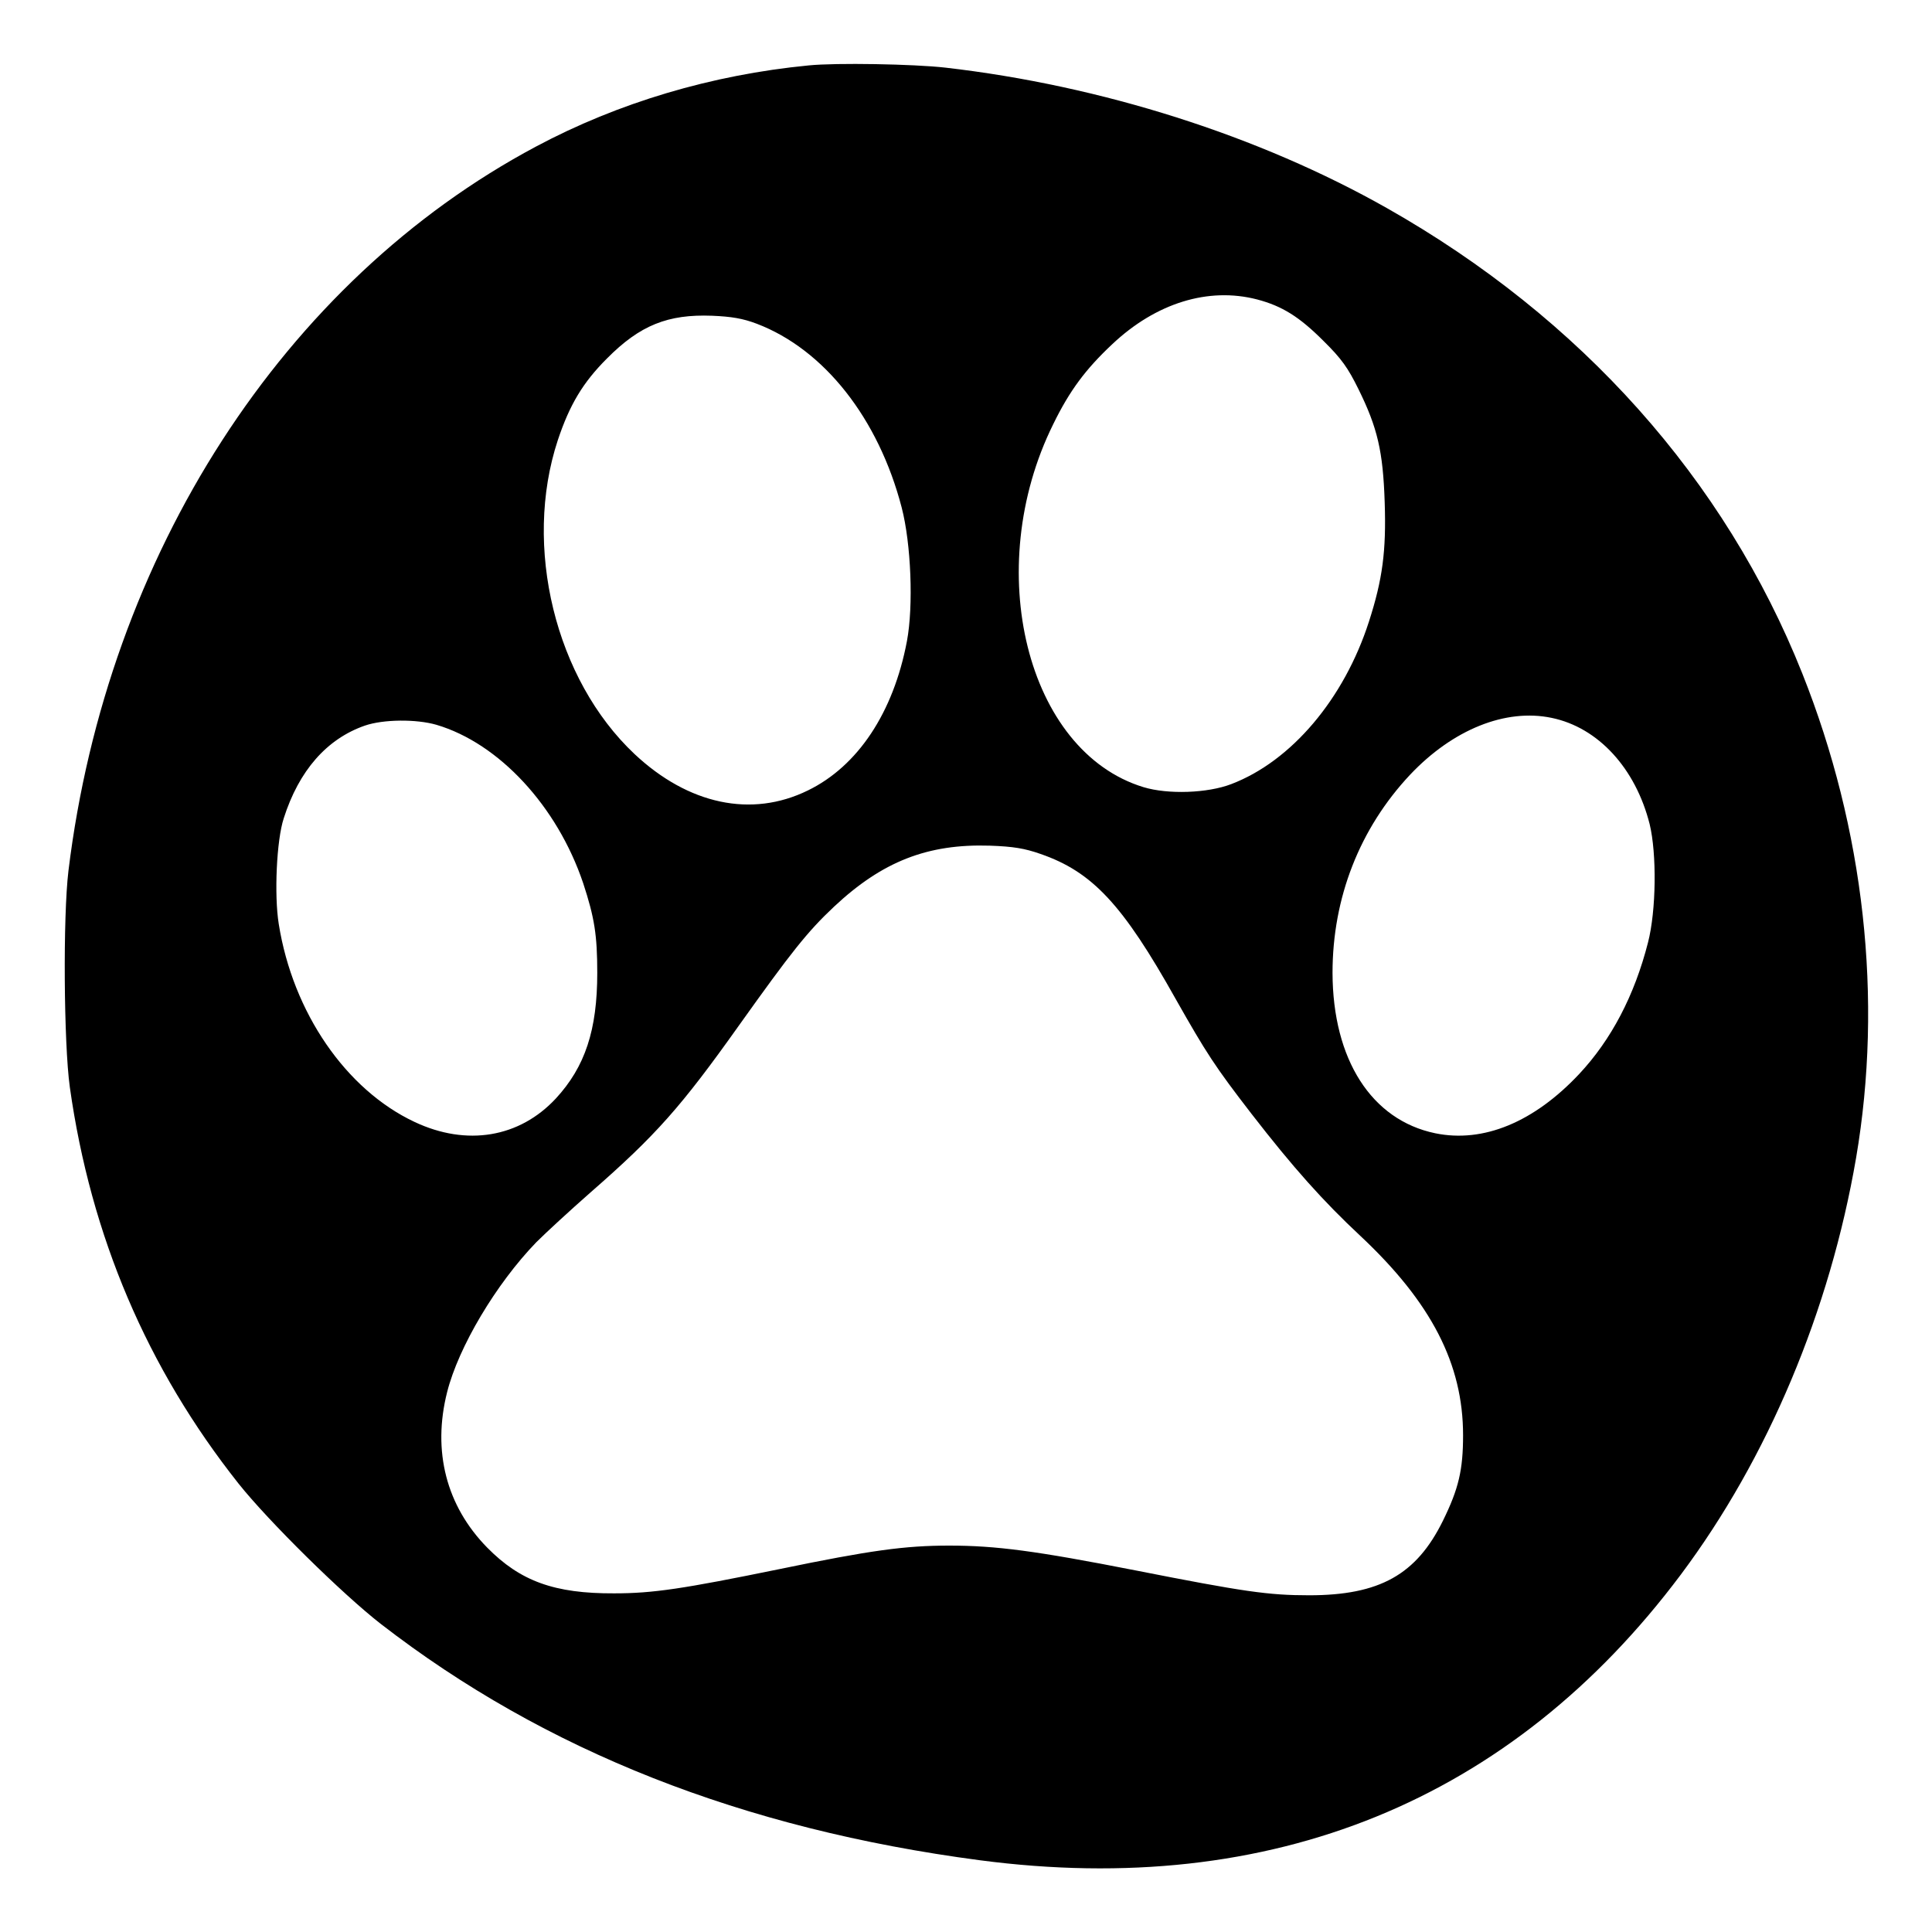
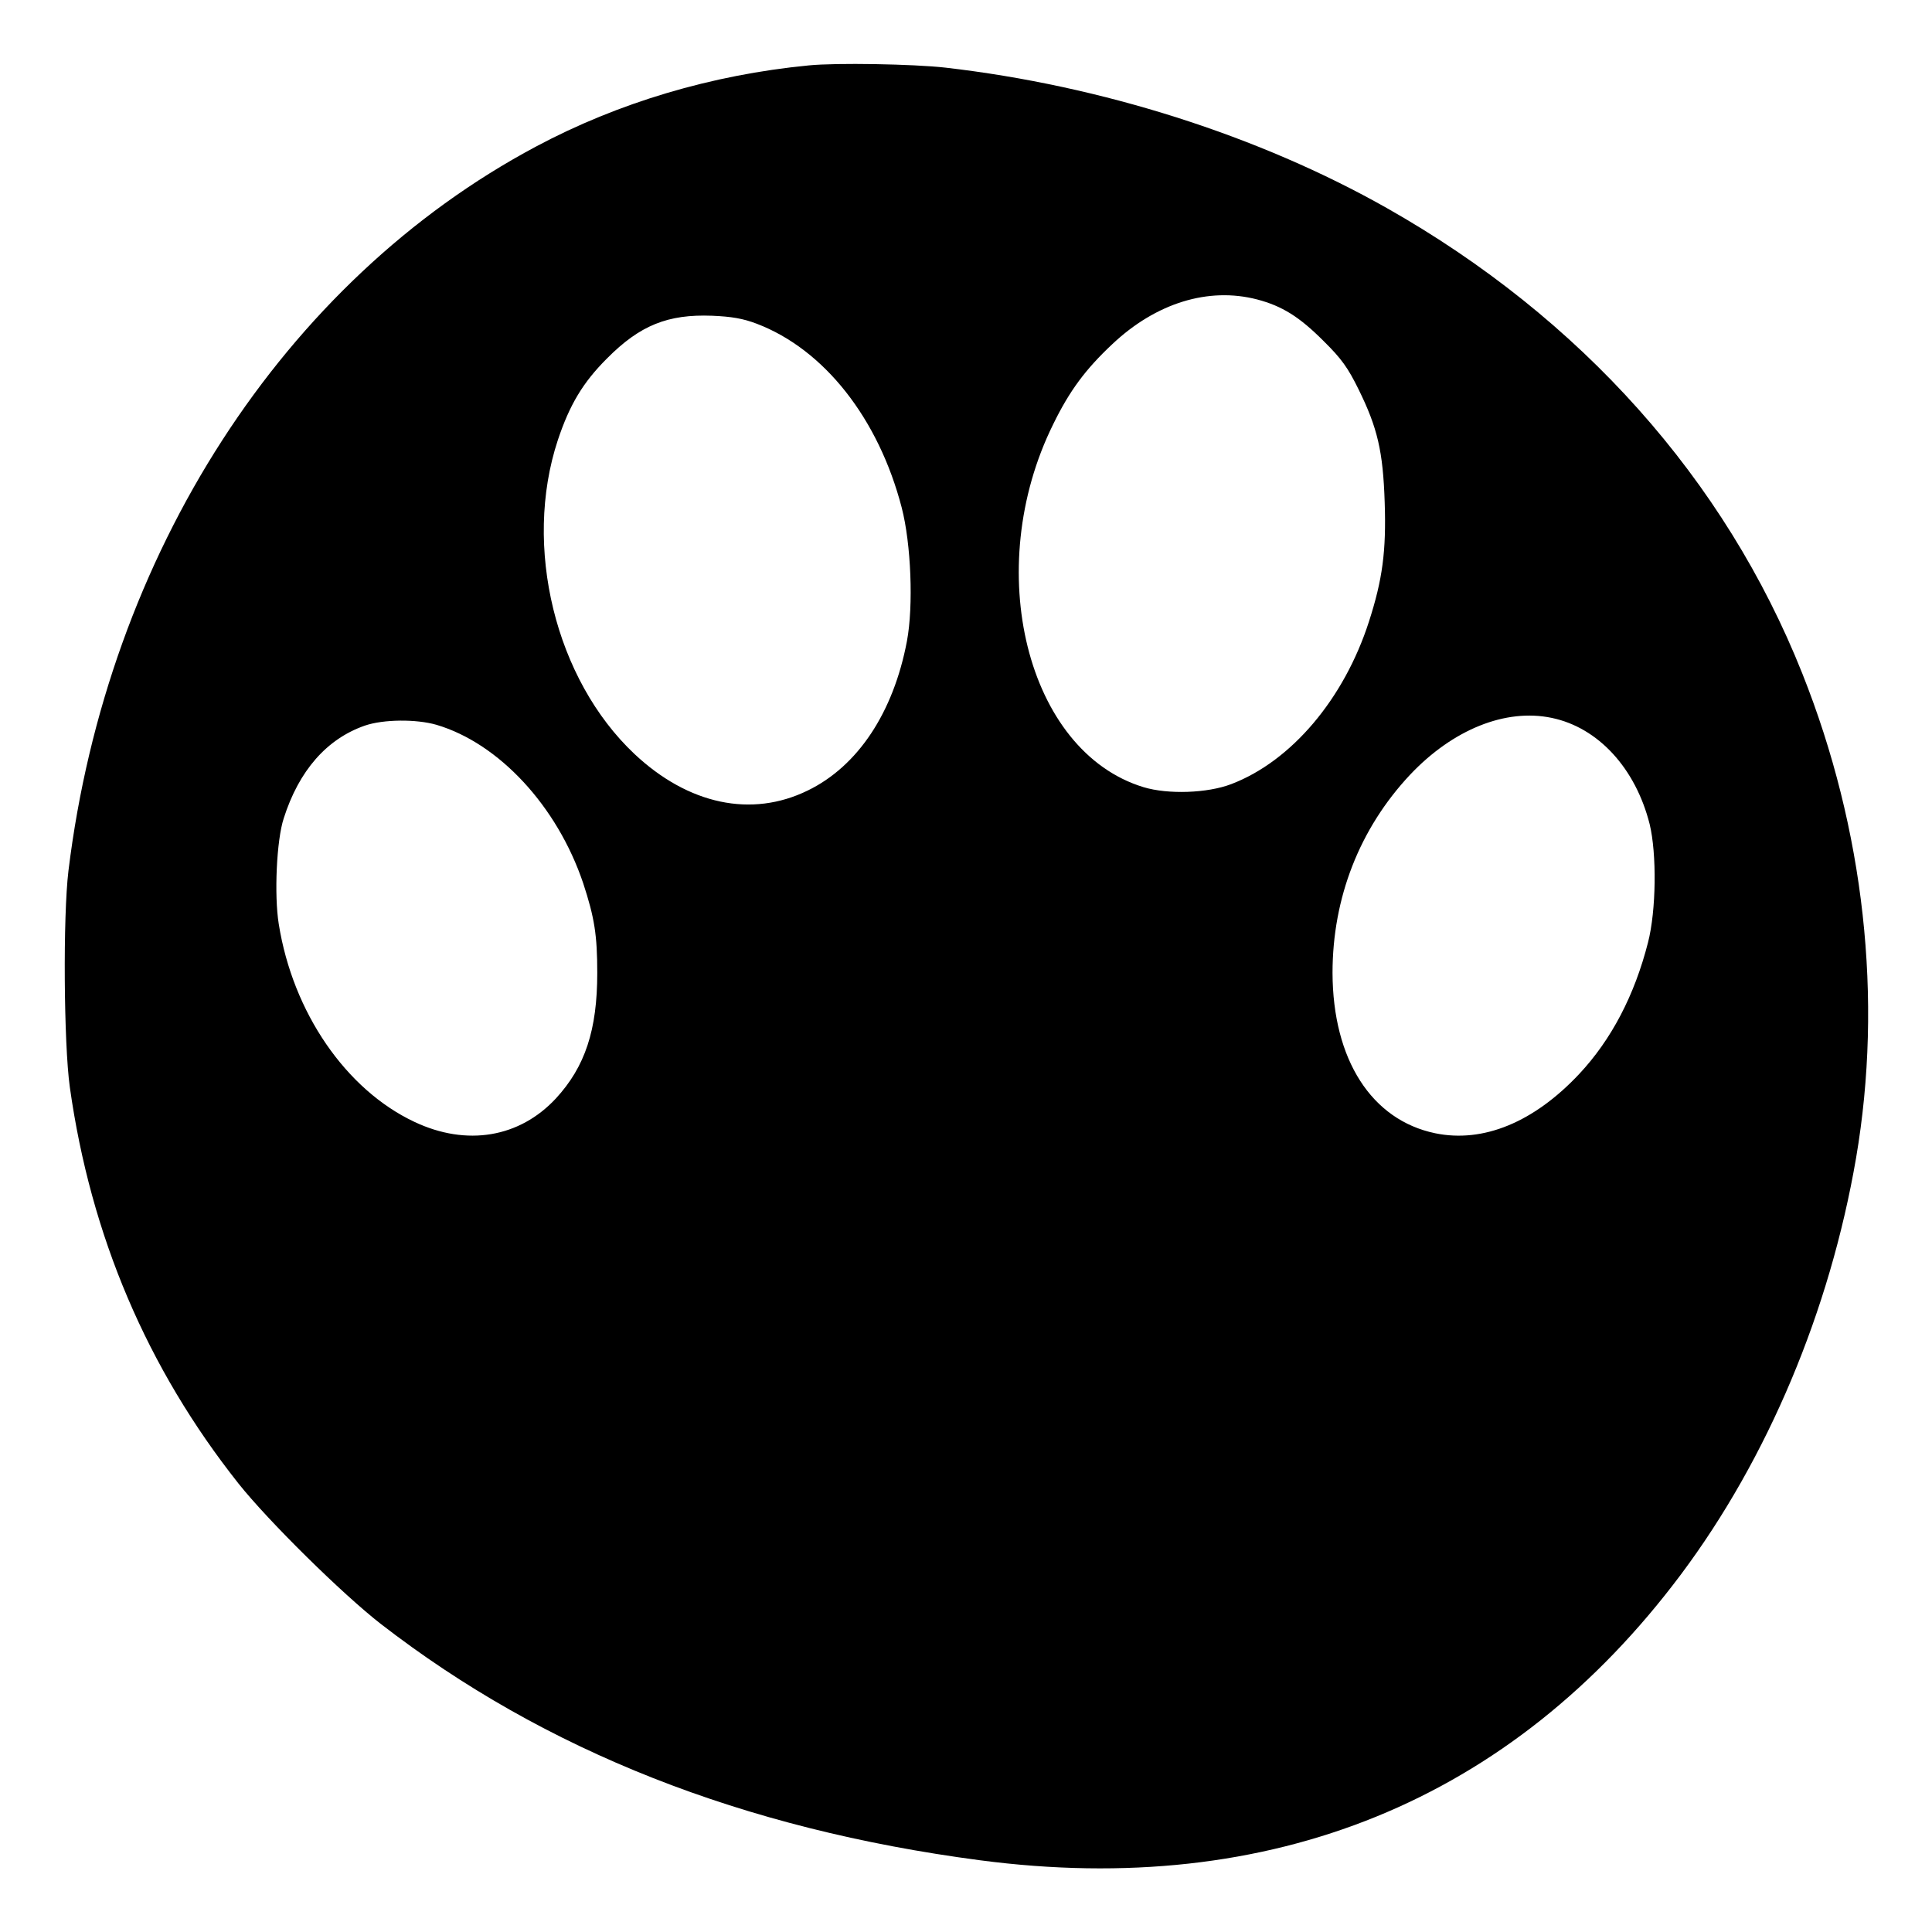
<svg xmlns="http://www.w3.org/2000/svg" version="1.0" width="700pt" height="700pt" viewBox="0 0 700 700" preserveAspectRatio="xMidYMid meet">
  <g transform="translate(0,700) scale(0.1,-0.1)" fill="#000000" stroke="none">
-     <path d="M2930 6763 c-351 -34 -690 -135 -988 -294 -914 -487 -1554 -1478 -1694 -2624 -20 -165 -17 -626 5 -784 76 -540 280 -1018 611 -1436 109 -137 377 -401 516 -509 594 -460 1312 -743 2170 -856 1057 -139 1926 215 2540 1035 315 421 540 956 635 1510 98 575 30 1190 -195 1755 -280 703 -802 1288 -1505 1686 -463 262 -1034 444 -1600 509 -115 13 -396 18 -495 8z m1625 -848 c91 -24 153 -63 240 -150 66 -65 89 -98 127 -175 69 -140 89 -225 95 -410 6 -177 -8 -280 -57 -432 -90 -280 -281 -506 -499 -589 -86 -33 -229 -38 -318 -11 -423 129 -587 790 -327 1315 59 121 117 199 214 290 158 149 348 208 525 162z m-1813 -88 c244 -93 441 -343 525 -666 34 -131 43 -356 19 -484 -49 -259 -178 -453 -359 -541 -204 -100 -433 -51 -628 132 -287 270 -405 752 -278 1137 43 129 91 209 178 296 120 121 221 161 381 155 71 -3 112 -10 162 -29z m2880 -1428 c169 -35 304 -183 355 -385 26 -107 24 -313 -6 -429 -49 -192 -133 -352 -249 -476 -164 -175 -348 -251 -522 -215 -231 48 -371 267 -372 581 0 272 98 523 281 718 155 164 346 241 513 206z m-4041 -25 c227 -67 438 -295 532 -574 41 -125 51 -188 51 -325 0 -207 -44 -340 -150 -455 -132 -142 -323 -174 -512 -85 -249 117 -441 397 -492 717 -17 105 -8 304 18 383 55 173 156 288 294 336 67 23 186 24 259 3z m2189 -468 c188 -65 298 -183 490 -526 111 -196 142 -244 274 -415 151 -195 260 -317 395 -443 257 -241 372 -464 372 -722 0 -126 -16 -194 -73 -310 -96 -195 -229 -270 -485 -270 -148 0 -237 13 -628 90 -362 71 -506 90 -676 90 -160 0 -285 -17 -614 -85 -352 -72 -459 -88 -600 -88 -216 -1 -340 44 -460 166 -148 151 -199 349 -145 563 41 163 177 392 323 543 34 34 123 116 197 181 237 207 328 310 537 604 189 265 248 340 345 431 175 164 339 228 564 221 86 -3 127 -10 184 -30z" />
+     <path d="M2930 6763 c-351 -34 -690 -135 -988 -294 -914 -487 -1554 -1478 -1694 -2624 -20 -165 -17 -626 5 -784 76 -540 280 -1018 611 -1436 109 -137 377 -401 516 -509 594 -460 1312 -743 2170 -856 1057 -139 1926 215 2540 1035 315 421 540 956 635 1510 98 575 30 1190 -195 1755 -280 703 -802 1288 -1505 1686 -463 262 -1034 444 -1600 509 -115 13 -396 18 -495 8z m1625 -848 c91 -24 153 -63 240 -150 66 -65 89 -98 127 -175 69 -140 89 -225 95 -410 6 -177 -8 -280 -57 -432 -90 -280 -281 -506 -499 -589 -86 -33 -229 -38 -318 -11 -423 129 -587 790 -327 1315 59 121 117 199 214 290 158 149 348 208 525 162z m-1813 -88 c244 -93 441 -343 525 -666 34 -131 43 -356 19 -484 -49 -259 -178 -453 -359 -541 -204 -100 -433 -51 -628 132 -287 270 -405 752 -278 1137 43 129 91 209 178 296 120 121 221 161 381 155 71 -3 112 -10 162 -29z m2880 -1428 c169 -35 304 -183 355 -385 26 -107 24 -313 -6 -429 -49 -192 -133 -352 -249 -476 -164 -175 -348 -251 -522 -215 -231 48 -371 267 -372 581 0 272 98 523 281 718 155 164 346 241 513 206z m-4041 -25 c227 -67 438 -295 532 -574 41 -125 51 -188 51 -325 0 -207 -44 -340 -150 -455 -132 -142 -323 -174 -512 -85 -249 117 -441 397 -492 717 -17 105 -8 304 18 383 55 173 156 288 294 336 67 23 186 24 259 3z m2189 -468 z" />
  </g>
</svg>